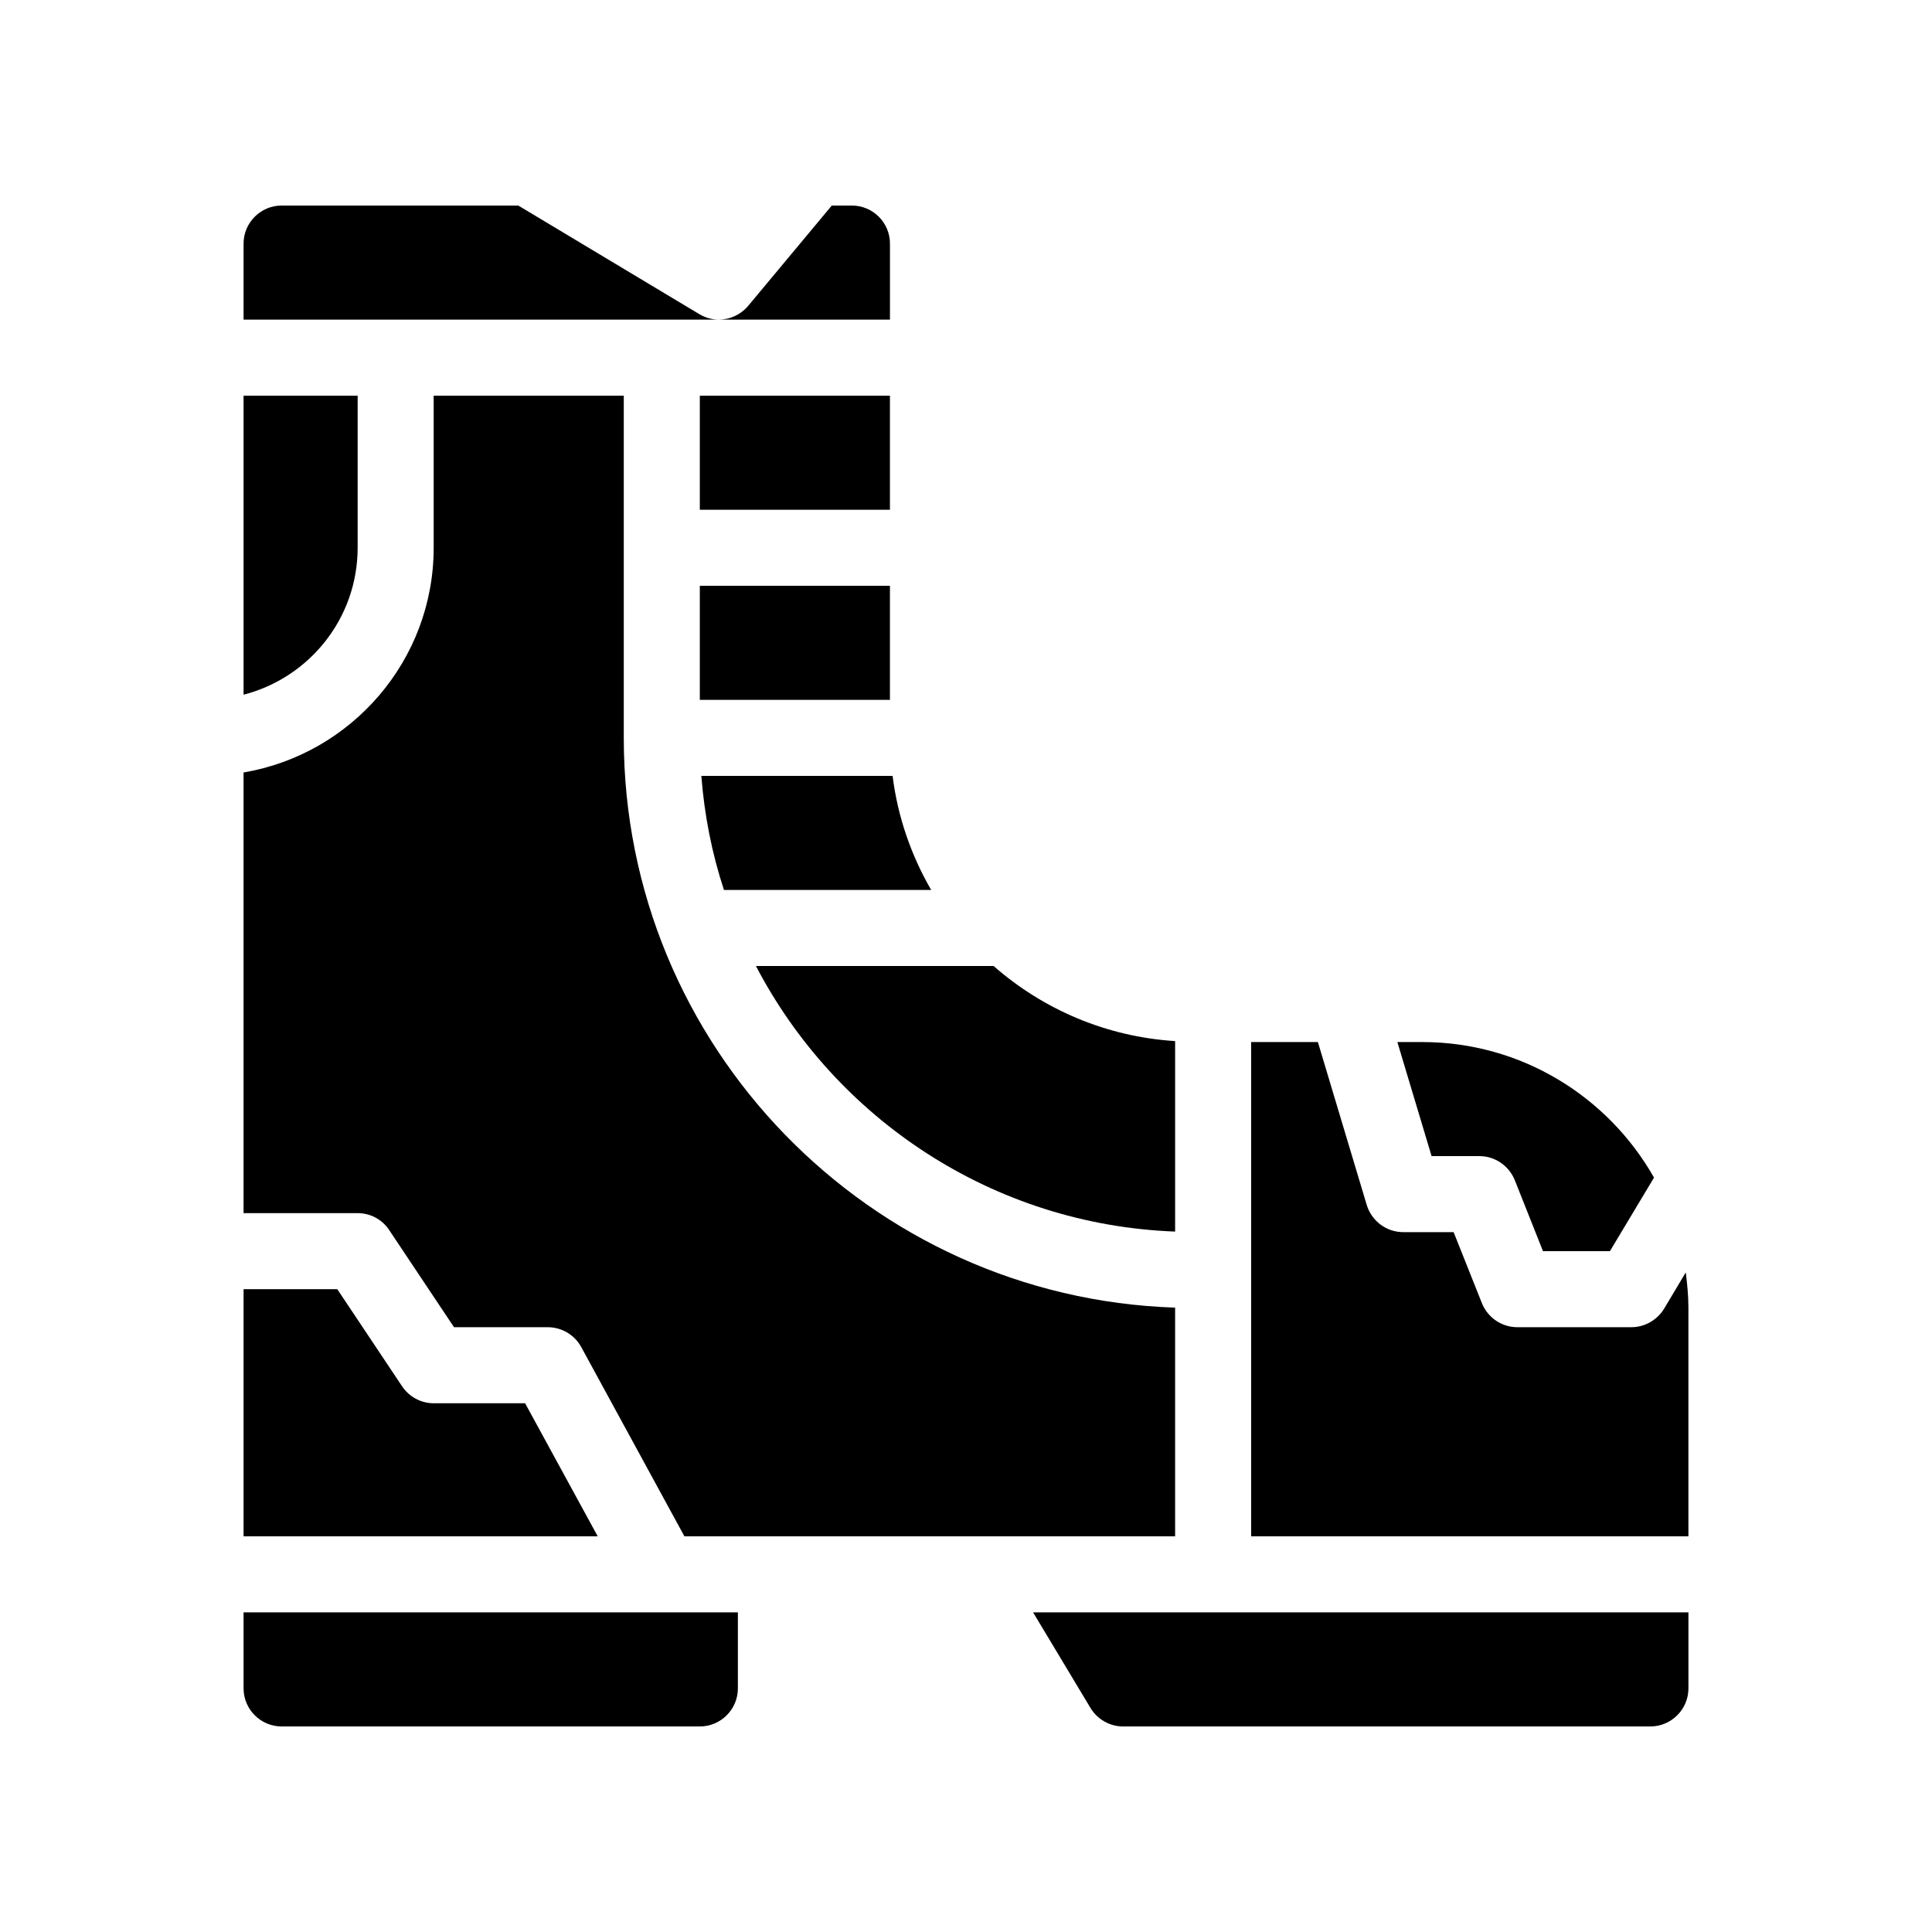
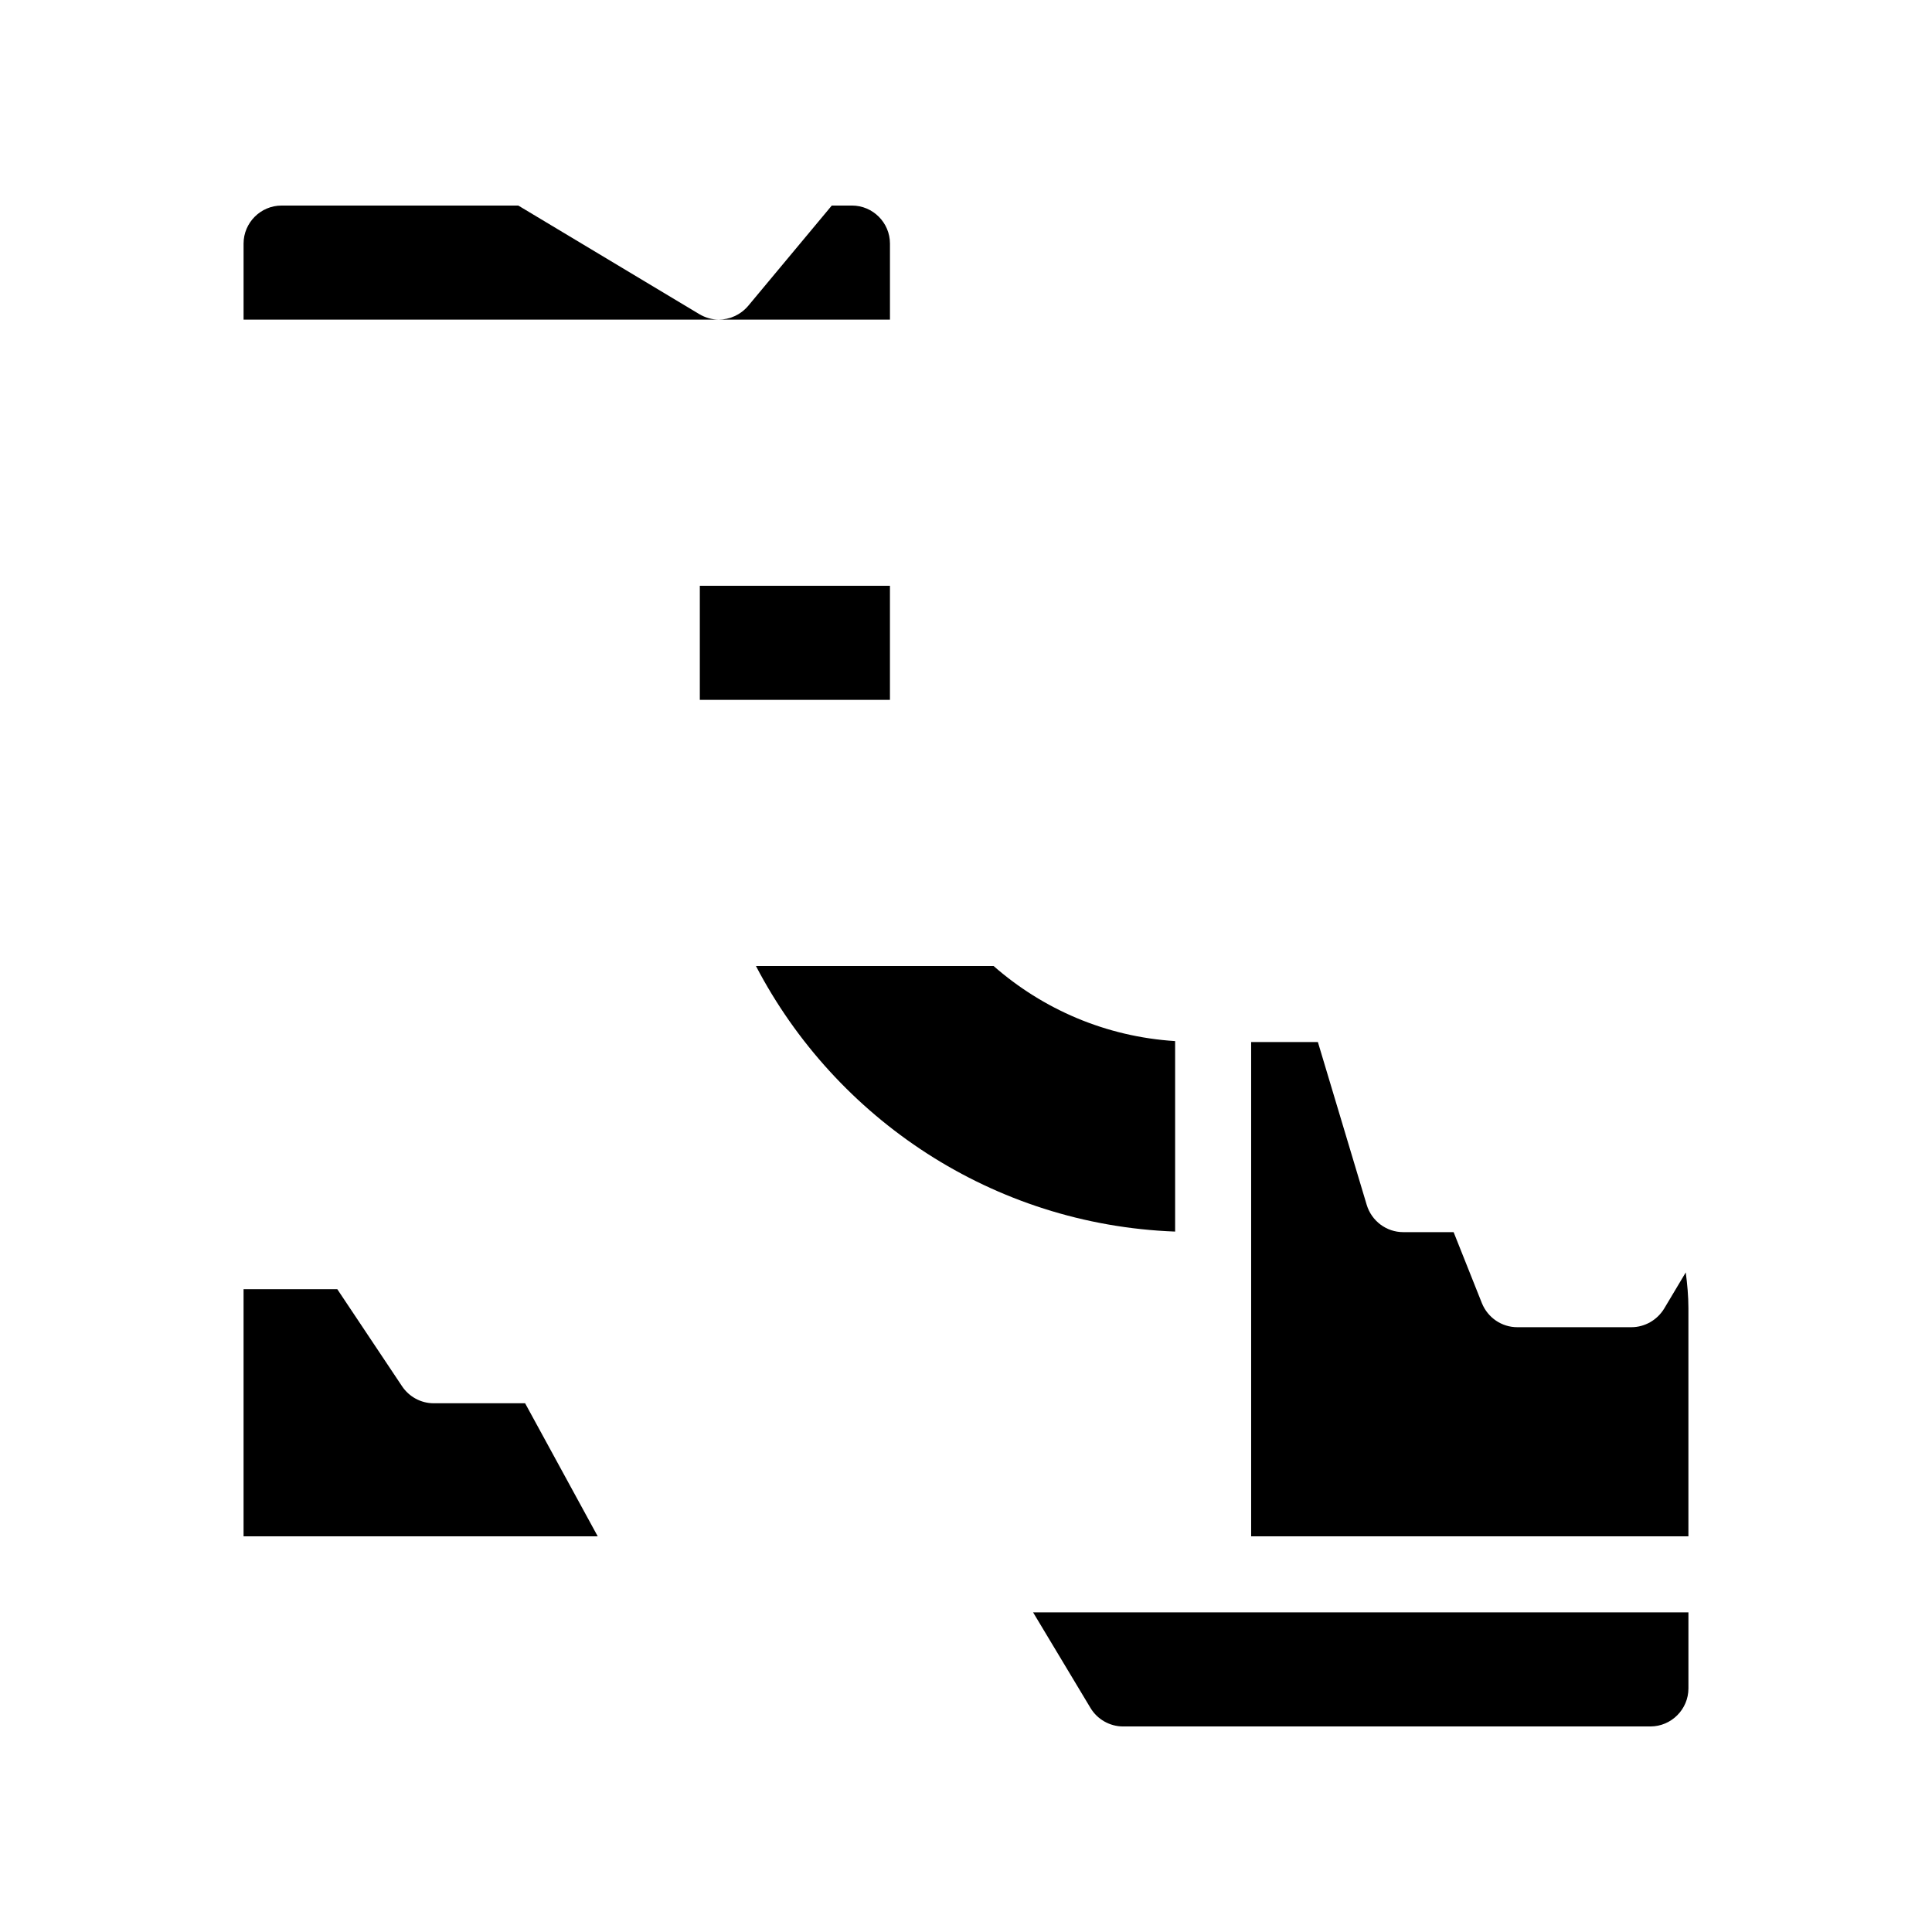
<svg xmlns="http://www.w3.org/2000/svg" fill="#000000" width="800px" height="800px" version="1.1" viewBox="144 144 512 512">
  <g>
-     <path d="m208.55 591.45c0 5.543 4.535 10.078 10.078 10.078h110.84c5.543 0 10.078-4.535 10.078-10.078v-20.152h-131z" />
    <path d="m433 596.64c1.812 3.023 5.141 4.887 8.613 4.887h139.76c5.543 0 10.078-4.535 10.078-10.078v-20.152h-173.67z" />
    <path d="m455.42 470.38v-50.48c-18.391-1.16-35.066-8.465-48.113-19.902h-62.977c21.109 40.457 62.773 68.57 111.09 70.383z" />
    <path d="m329.46 299.24h50.383v30.23h-50.383z" />
-     <path d="m247.14 469.98 17.18 25.746h24.836c3.68 0 7.106 2.016 8.867 5.238l27.355 50.18h130.04v-60.609c-81.012-2.668-146.11-69.371-146.11-150.99v-90.688h-50.379v40.305c0 29.875-21.816 54.715-50.383 59.551v116.78h30.23c3.375 0 6.496 1.664 8.363 4.484z" />
    <path d="m590.74 481.21-5.742 9.621c-1.867 3.027-5.141 4.891-8.668 4.891h-30.23c-4.133 0-7.809-2.519-9.371-6.348l-7.504-18.844h-13.352c-4.434 0-8.363-2.922-9.672-7.203l-12.949-43.176h-17.684v130.99h115.88v-60.461c0-3.223-0.301-6.348-0.703-9.473z" />
-     <path d="m536.03 450.38c4.133 0 7.809 2.519 9.371 6.297l7.508 18.895h17.734l11.688-19.496c-12.145-21.414-35.117-35.922-61.414-35.922h-6.602l9.07 30.23z" />
-     <path d="m238.78 289.16v-40.305h-30.23v79.25c17.383-4.484 30.23-20.203 30.23-38.945z" />
-     <path d="m335.86 379.85h54.914c-5.289-9.117-8.867-19.348-10.227-30.23h-50.684c0.809 10.48 2.824 20.605 5.996 30.23z" />
    <path d="m283.16 515.88h-24.23c-3.375 0-6.5-1.715-8.363-4.484l-17.18-25.746h-24.84v65.496h93.859z" />
-     <path d="m329.46 248.86h50.383v30.23h-50.383z" />
+     <path d="m329.46 248.86h50.383h-50.383z" />
    <path d="m379.85 208.55c0-5.543-4.535-10.078-10.078-10.078h-5.34l-22.168 26.602c-2.016 2.367-4.887 3.629-7.809 3.629h45.395z" />
    <path d="m329.31 227.24-47.961-28.766h-62.723c-5.543 0-10.078 4.535-10.078 10.078v20.152h125.9c-1.762-0.004-3.527-0.508-5.141-1.465z" />
  </g>
</svg>